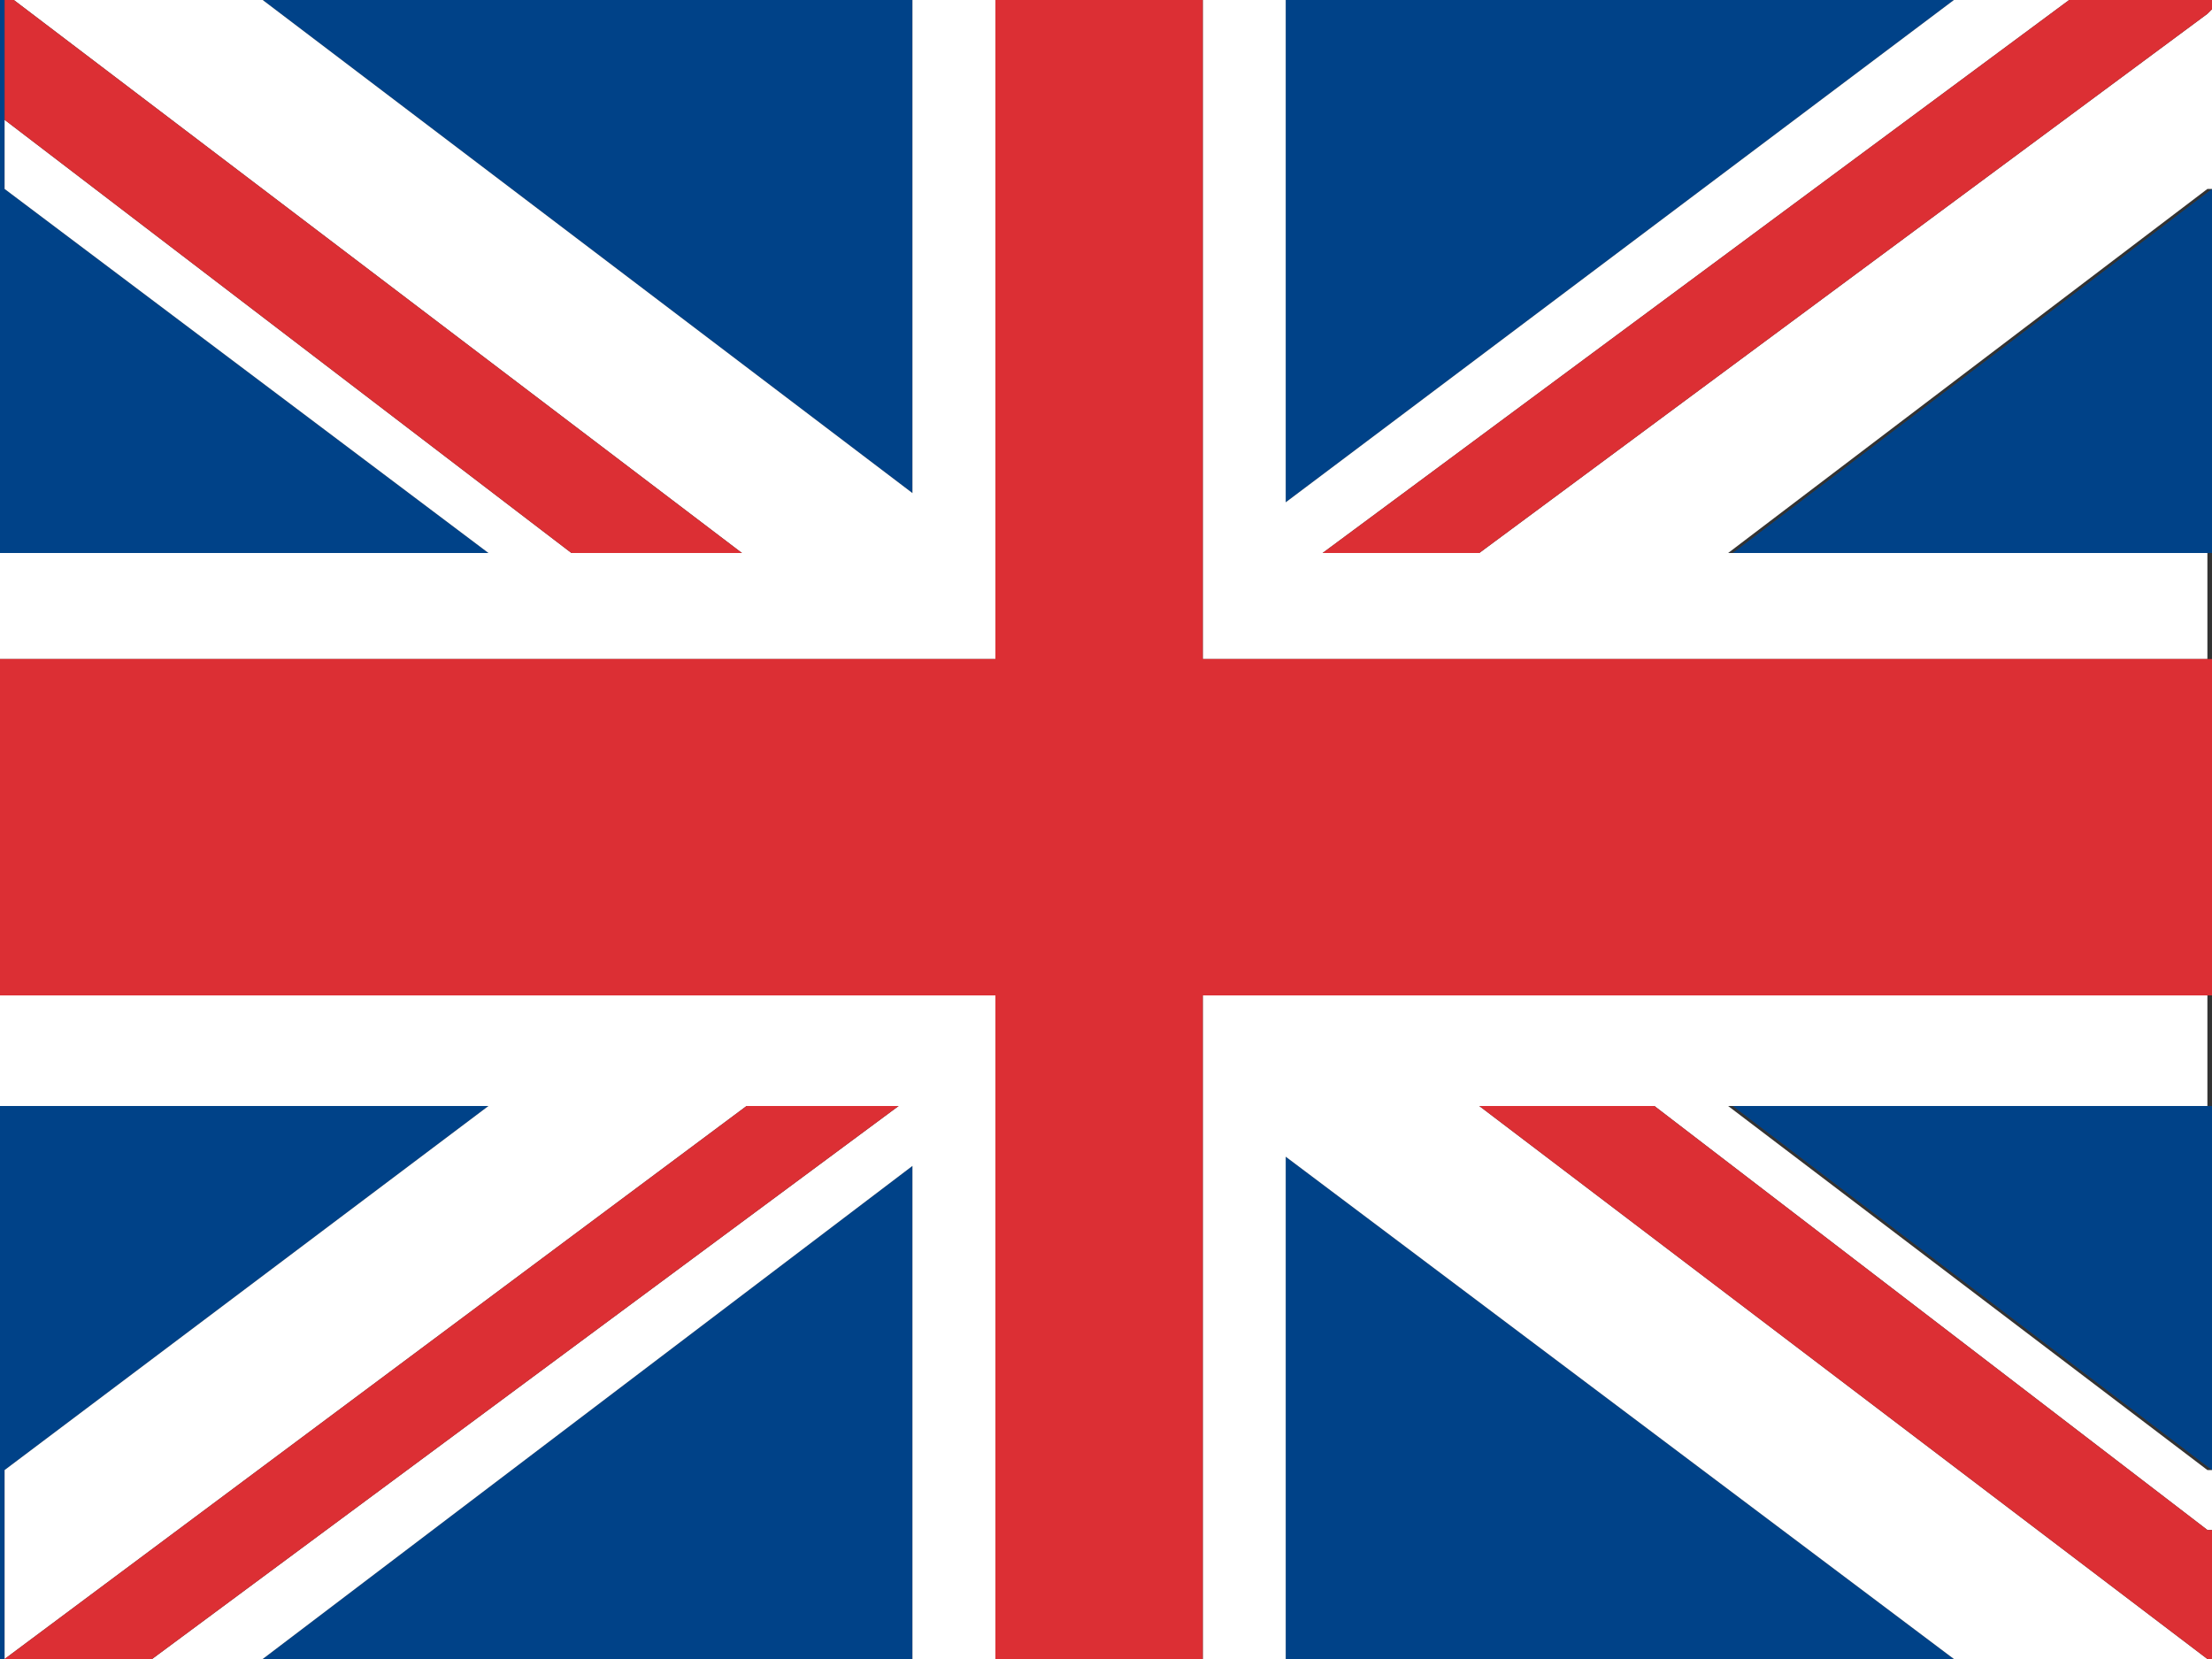
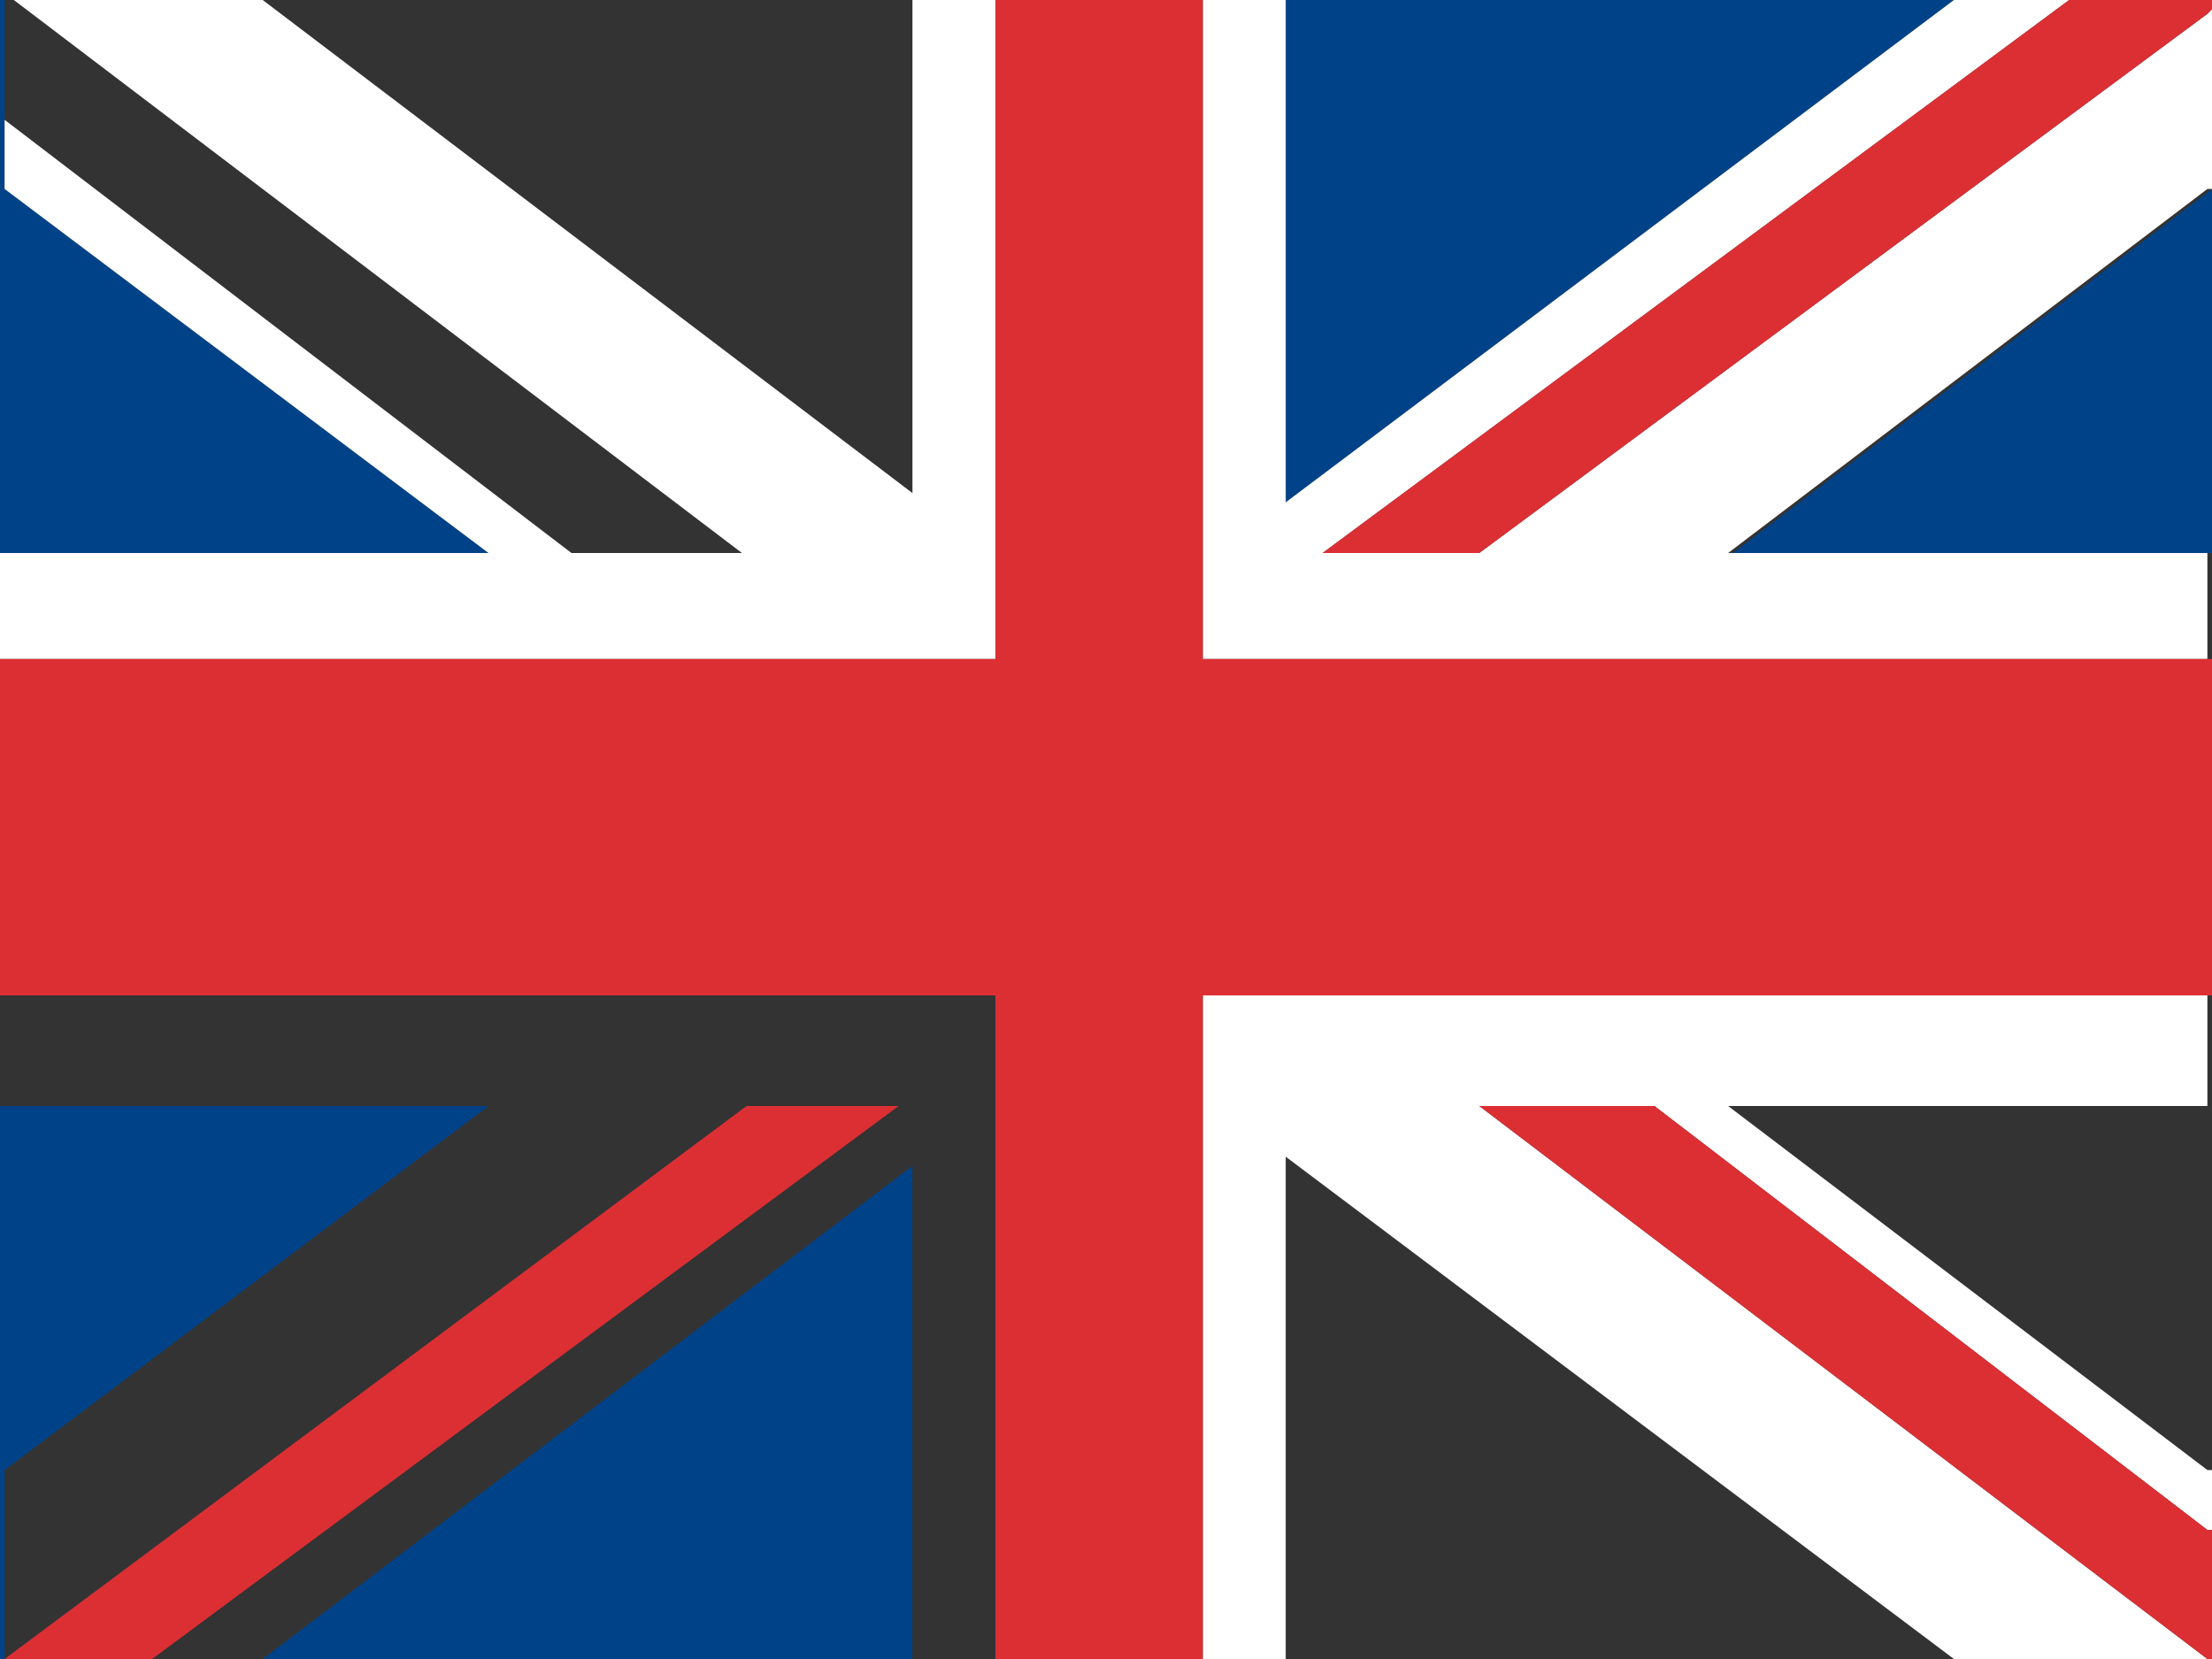
<svg xmlns="http://www.w3.org/2000/svg" version="1.1" x="0px" y="0px" width="20" height="15" viewBox="0 0 48 36" enable-background="new 0 0 48 36" xml:space="preserve">
  <rect x="0" y="0" width="48" height="36" fill="#333333" stroke="none" />
  <defs>
</defs>
-   <polygon fill="#004288" points="19.8,10.7 19.8,0 5.7,0 " />
-   <polygon fill="#004288" points="48,31.9 48,24 37.6,24 " />
  <polygon fill="#004288" points="27.9,0 27.9,10.9 42.4,0 " />
-   <polygon fill="#004288" points="27.9,36 42.4,36 27.9,25.1 " />
  <polygon fill="#004288" points="0,24 0,36 0.1,36 0.1,36 0.1,31.9 10.6,24 " />
  <polygon fill="#004288" points="37.6,12 48,12 48,4.1 " />
  <polygon fill="#004288" points="19.8,36 19.8,25.3 5.7,36 " />
  <polygon fill="#004288" points="0.1,4.1 0.1,2.6 0.1,0 0,0 0,12 10.6,12 " />
  <polygon fill="#FFFFFF" points="37.5,24 47.9,24 47.9,21.6 34.3,21.6 32.6,21.6 28.9,21.6 26.1,21.6 26.1,23.7 26.1,36 27.9,36   27.9,25.1 42.4,36 47.9,36 48,36 47.9,36 32.1,24 35.9,24 47.9,33.2 48,33.2 48,31.9 47.9,31.9 " />
  <polygon fill="#FFFFFF" points="47.9,0.3 32.1,12 28.7,12 44.9,0 42.4,0 27.9,10.9 27.9,0 26.1,0 26.1,12.3 26.1,13.9 26.1,14.3   29,14.3 34.5,14.3 47.9,14.3 47.9,12 37.5,12 47.9,4.1 48,4.1 48,0.2 " />
  <polygon fill="#FFFFFF" points="19.8,10.7 5.7,0 0.3,0 16.1,12 12.4,12 0.1,2.6 0.1,4.1 10.6,12 0,12 0,14.3 13.6,14.3 15.4,14.3   19.1,14.3 21.6,14.3 21.6,12 21.6,0 19.8,0 " />
-   <polygon fill="#FFFFFF" points="13.8,21.6 0,21.6 0,24 10.6,24 0.1,31.9 0.1,36 16.2,24 19.5,24 3.3,36 5.7,36 19.8,25.3 19.8,36   21.6,36 21.6,24 21.6,22.4 21.6,21.6 19.5,21.6 " />
-   <polygon fill="#DC2F34" points="16.1,12 0.3,0 0.1,0 0.1,2.6 12.4,12 " />
  <polygon fill="#DC2F34" points="35.9,24 32.1,24 47.9,36 48,36 48,33.2 47.9,33.2 " />
  <polygon fill="#DC2F34" points="47.9,0 44.9,0 28.7,12 32.1,12 47.9,0.3 48,0.2 48,0 " />
  <polygon fill="#DC2F34" points="0.1,36 0.1,36 3.3,36 19.5,24 16.2,24 " />
  <polygon fill="#DC2F34" points="34.3,21.6 48,21.6 48,14.3 34.5,14.3 29.1,14.3 26.1,14.3 26.1,13.9 26.1,12.3 26.1,0 21.6,0   21.6,12 21.6,14.3 19.2,14.3 15.5,14.3 13.6,14.3 0,14.3 0,21.6 13.8,21.6 19.6,21.6 21.6,21.6 21.6,22.4 21.6,24 21.6,36 26.1,36   26.1,23.7 26.1,21.6 28.9,21.6 32.7,21.6 " />
</svg>